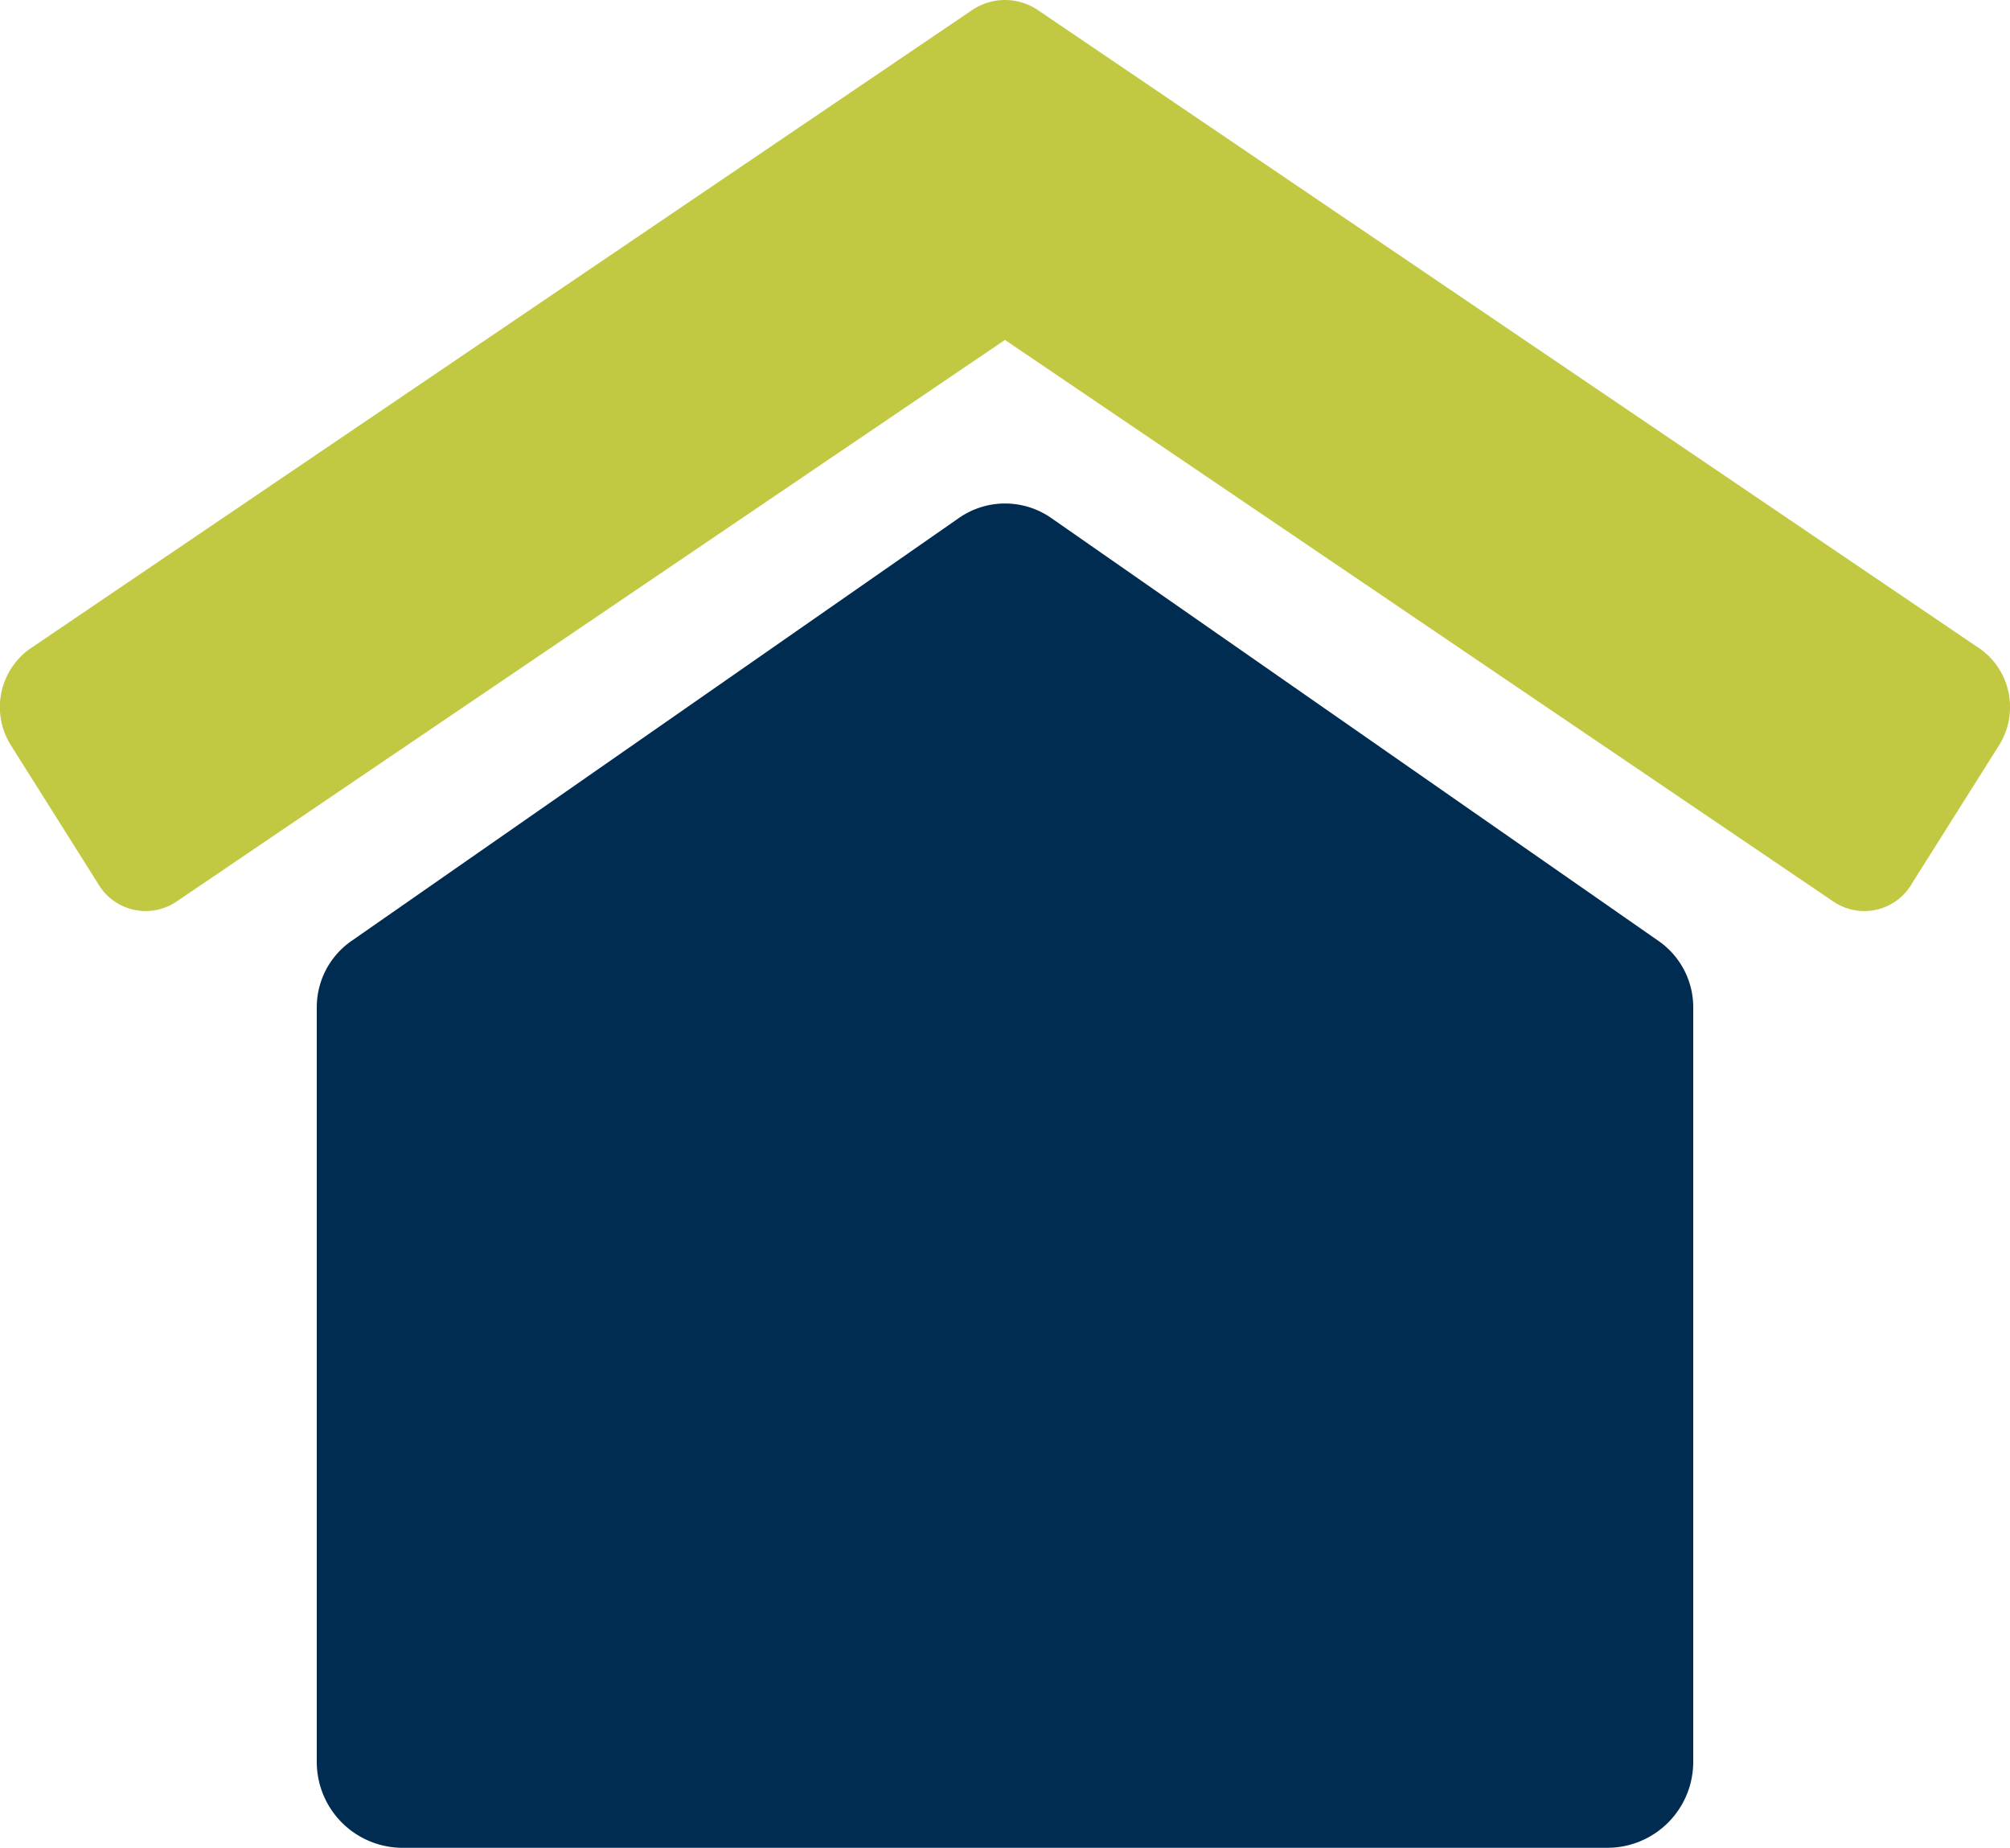
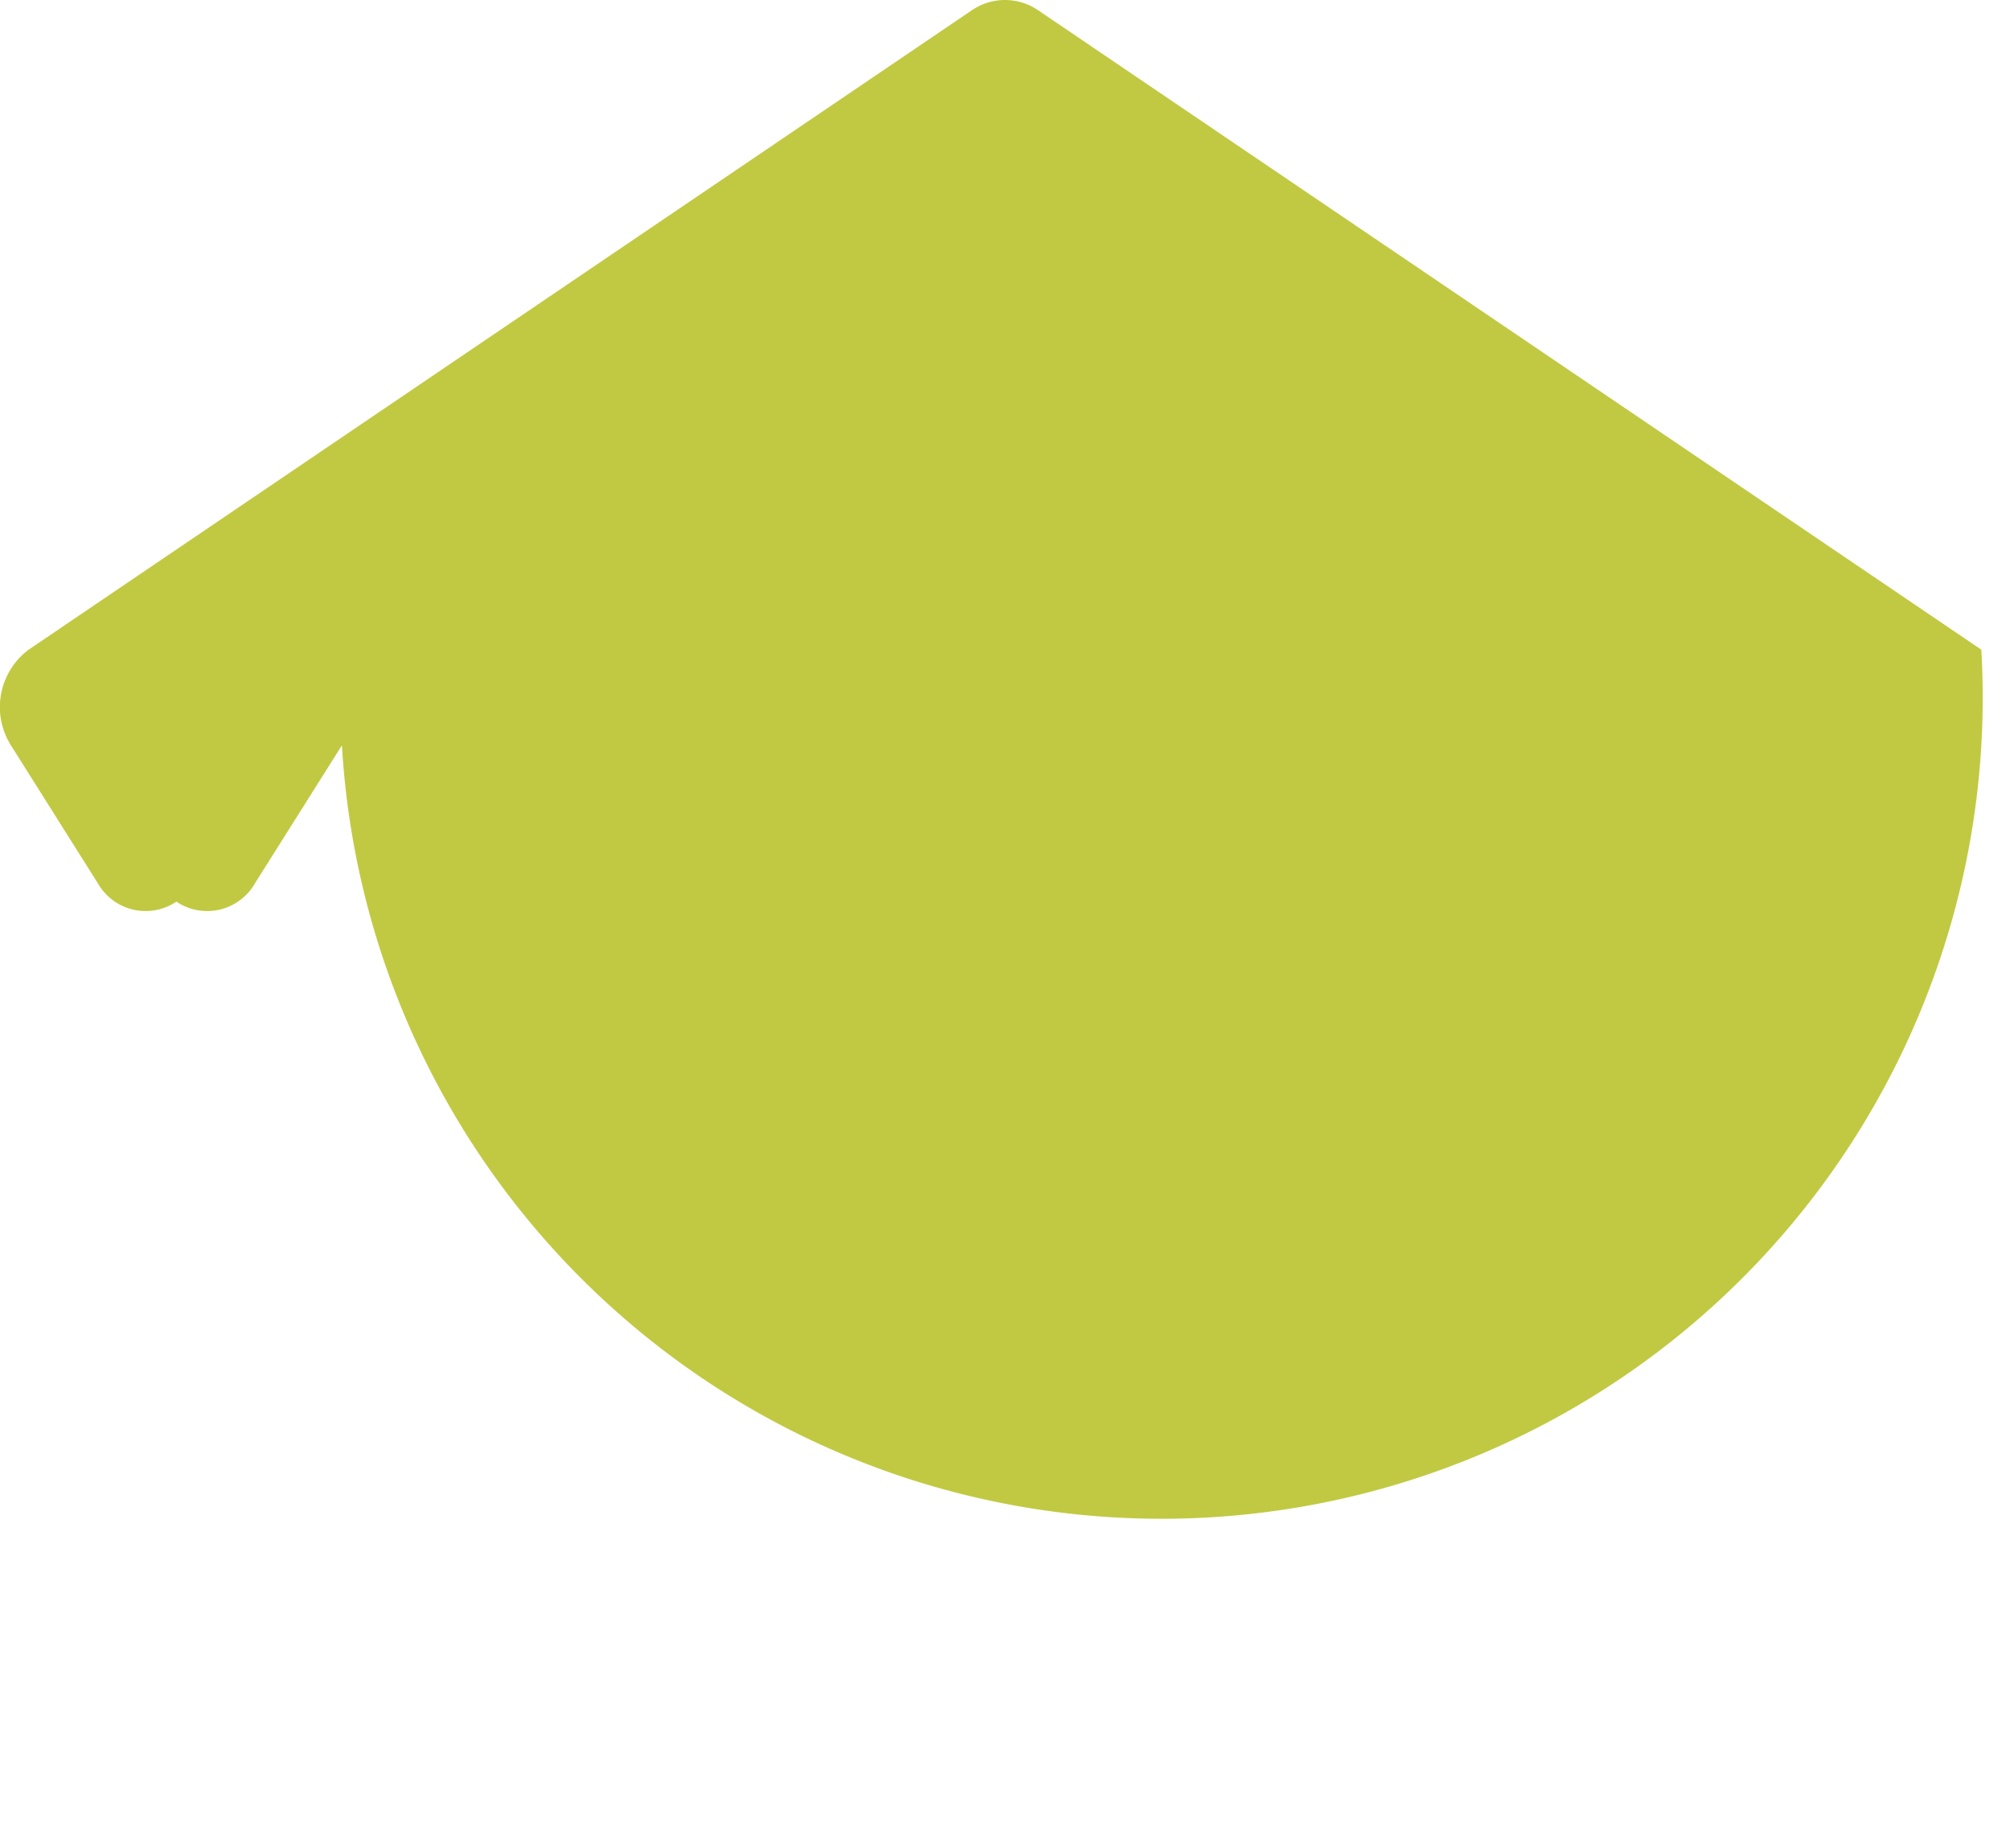
<svg xmlns="http://www.w3.org/2000/svg" width="75.35" height="69.254" viewBox="0 0 75.35 69.254">
  <defs>
    <style>.a{fill:#002c51;}.b{fill:#c1c942;}</style>
  </defs>
  <g transform="translate(0)">
-     <path class="a" d="M591.079,309.782h-45.16a3.219,3.219,0,0,1-3.219-3.219V278.278a3.025,3.025,0,0,1,1.3-2.483l22.774-15.854a3.026,3.026,0,0,1,3.457,0L593,275.795a3.024,3.024,0,0,1,1.3,2.483v28.284A3.22,3.22,0,0,1,591.079,309.782Z" transform="translate(-530.825 -240.528)" />
-     <path class="b" d="M591.849,243.821,556.483,219.85a2.2,2.2,0,0,0-2.469,0l-35.367,23.971a2.687,2.687,0,0,0-.664,3.584l3.256,5.166a2.063,2.063,0,0,0,2.948.693l31.061-21.053,31.06,21.053a2.063,2.063,0,0,0,2.948-.693l3.257-5.166A2.687,2.687,0,0,0,591.849,243.821Z" transform="translate(-517.574 -219.471)" />
+     <path class="b" d="M591.849,243.821,556.483,219.85a2.2,2.2,0,0,0-2.469,0l-35.367,23.971a2.687,2.687,0,0,0-.664,3.584l3.256,5.166a2.063,2.063,0,0,0,2.948.693a2.063,2.063,0,0,0,2.948-.693l3.257-5.166A2.687,2.687,0,0,0,591.849,243.821Z" transform="translate(-517.574 -219.471)" />
  </g>
</svg>